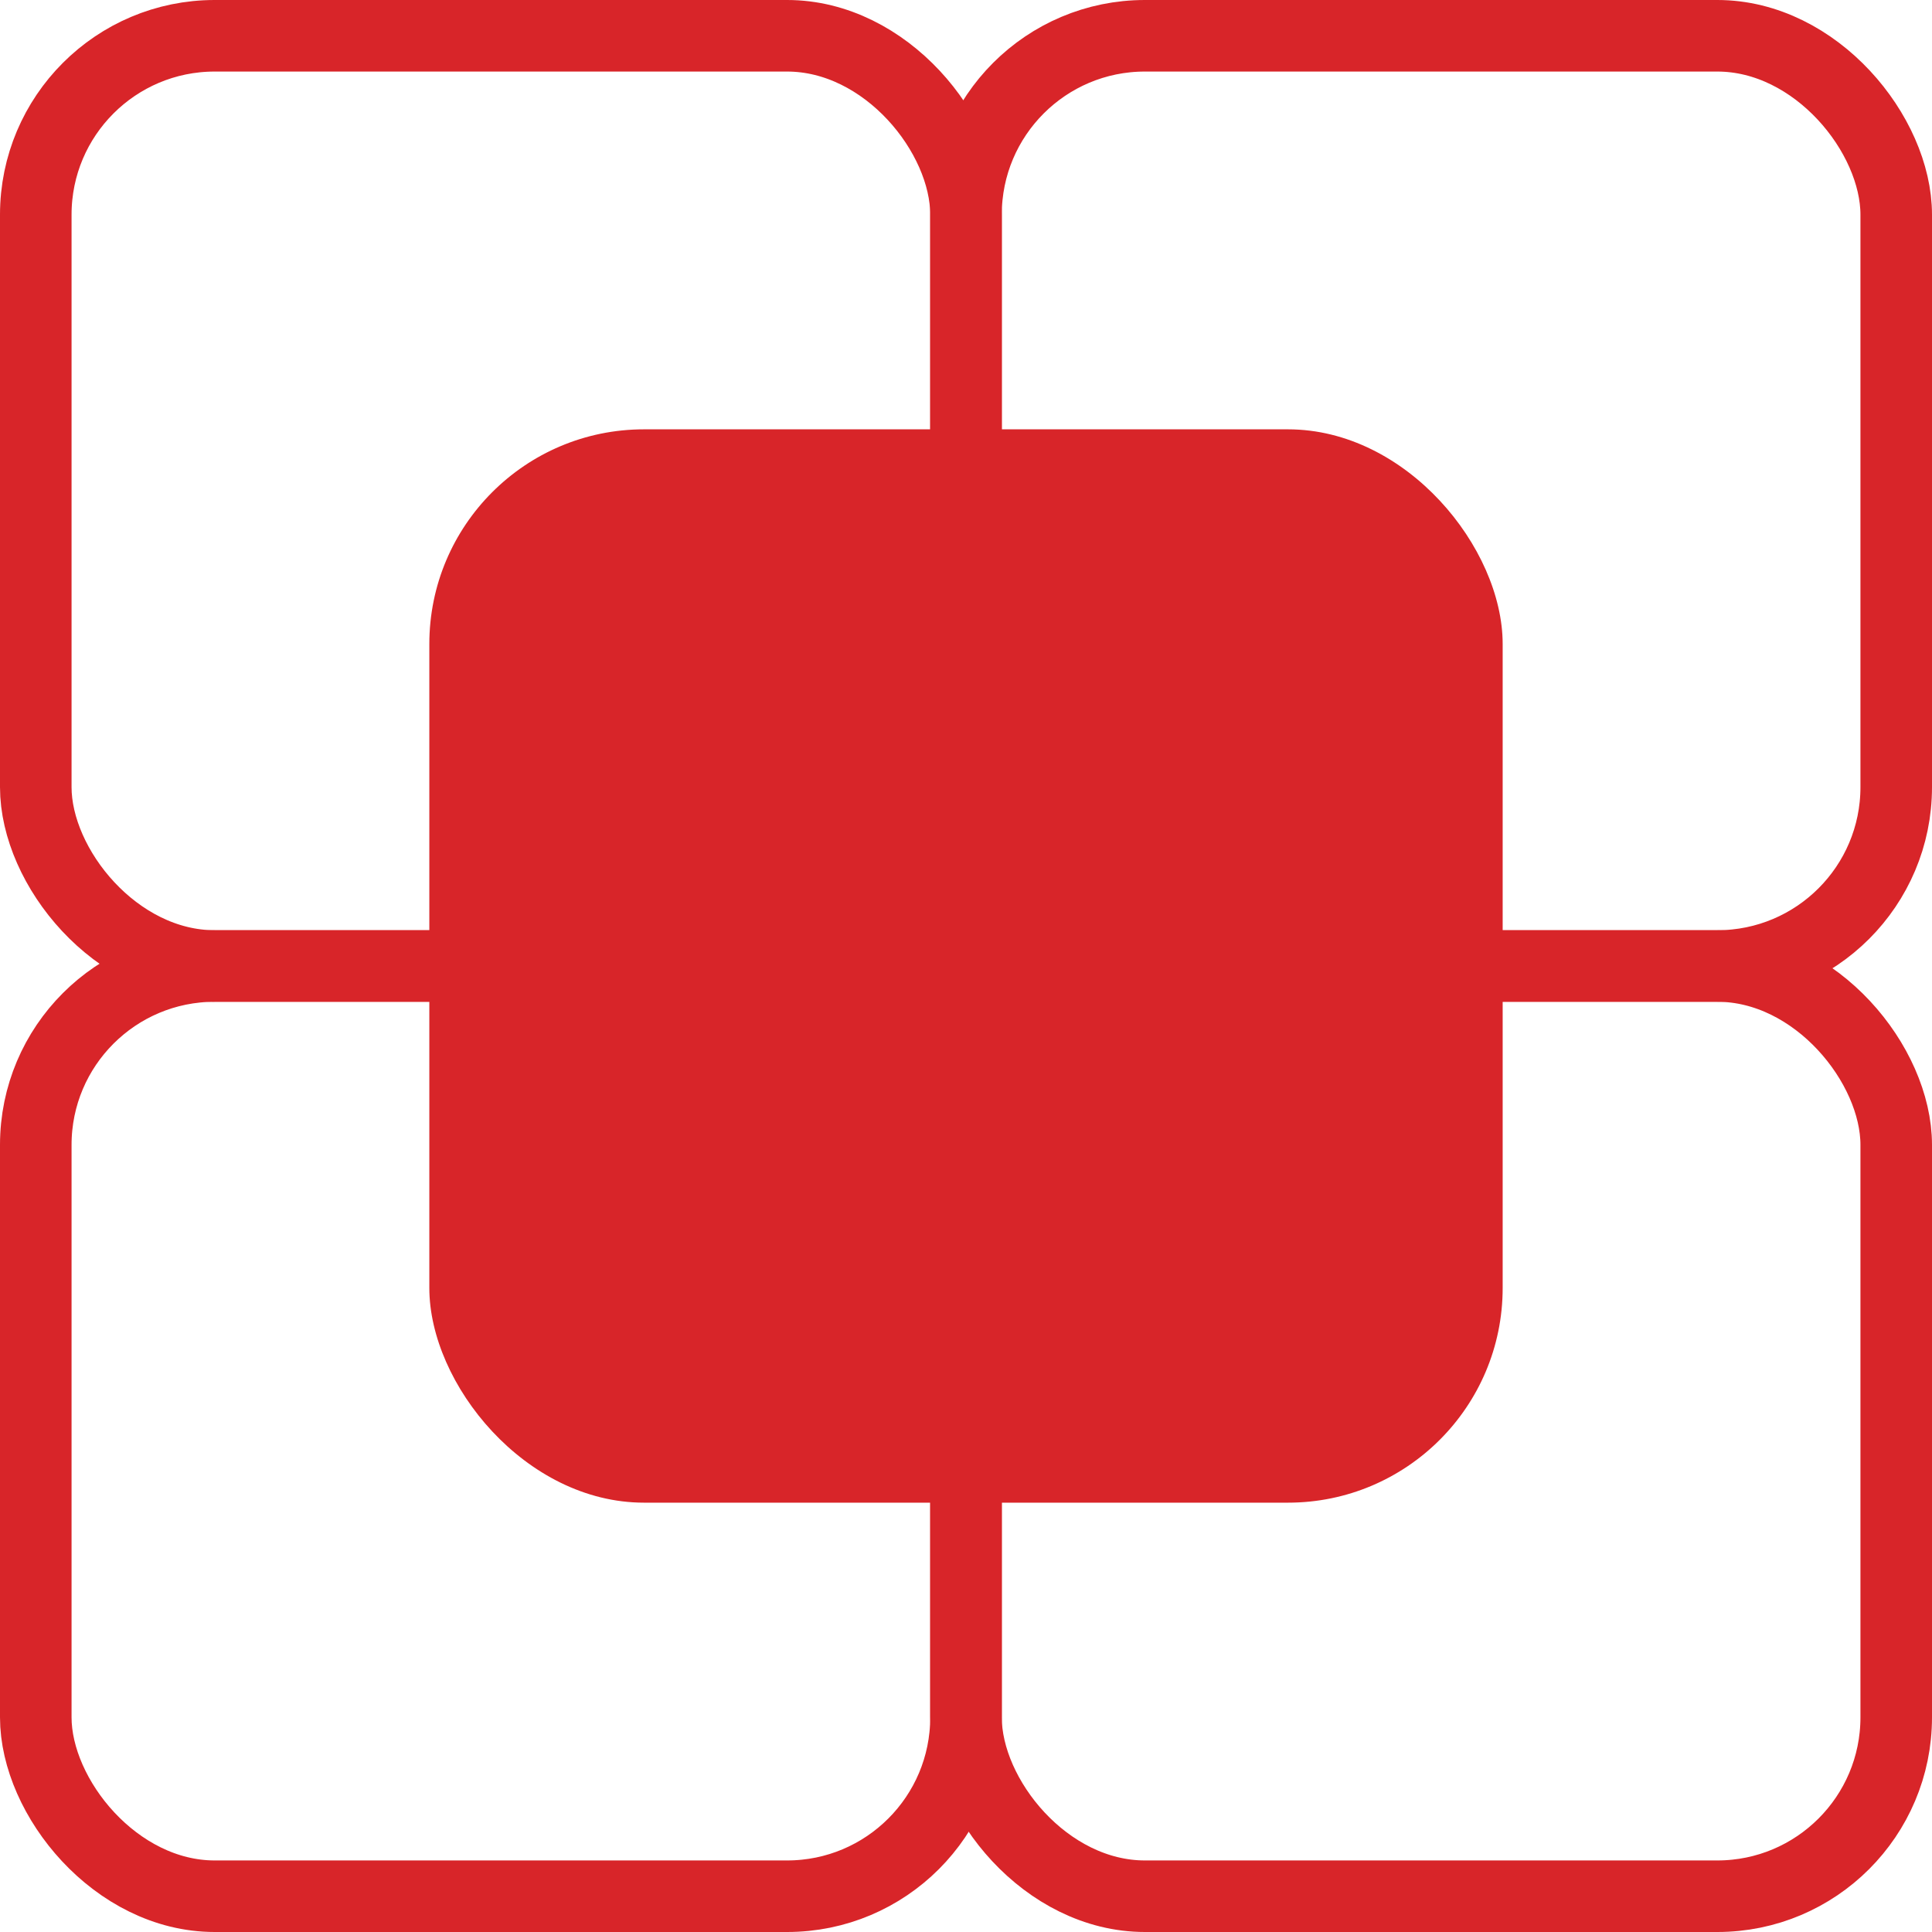
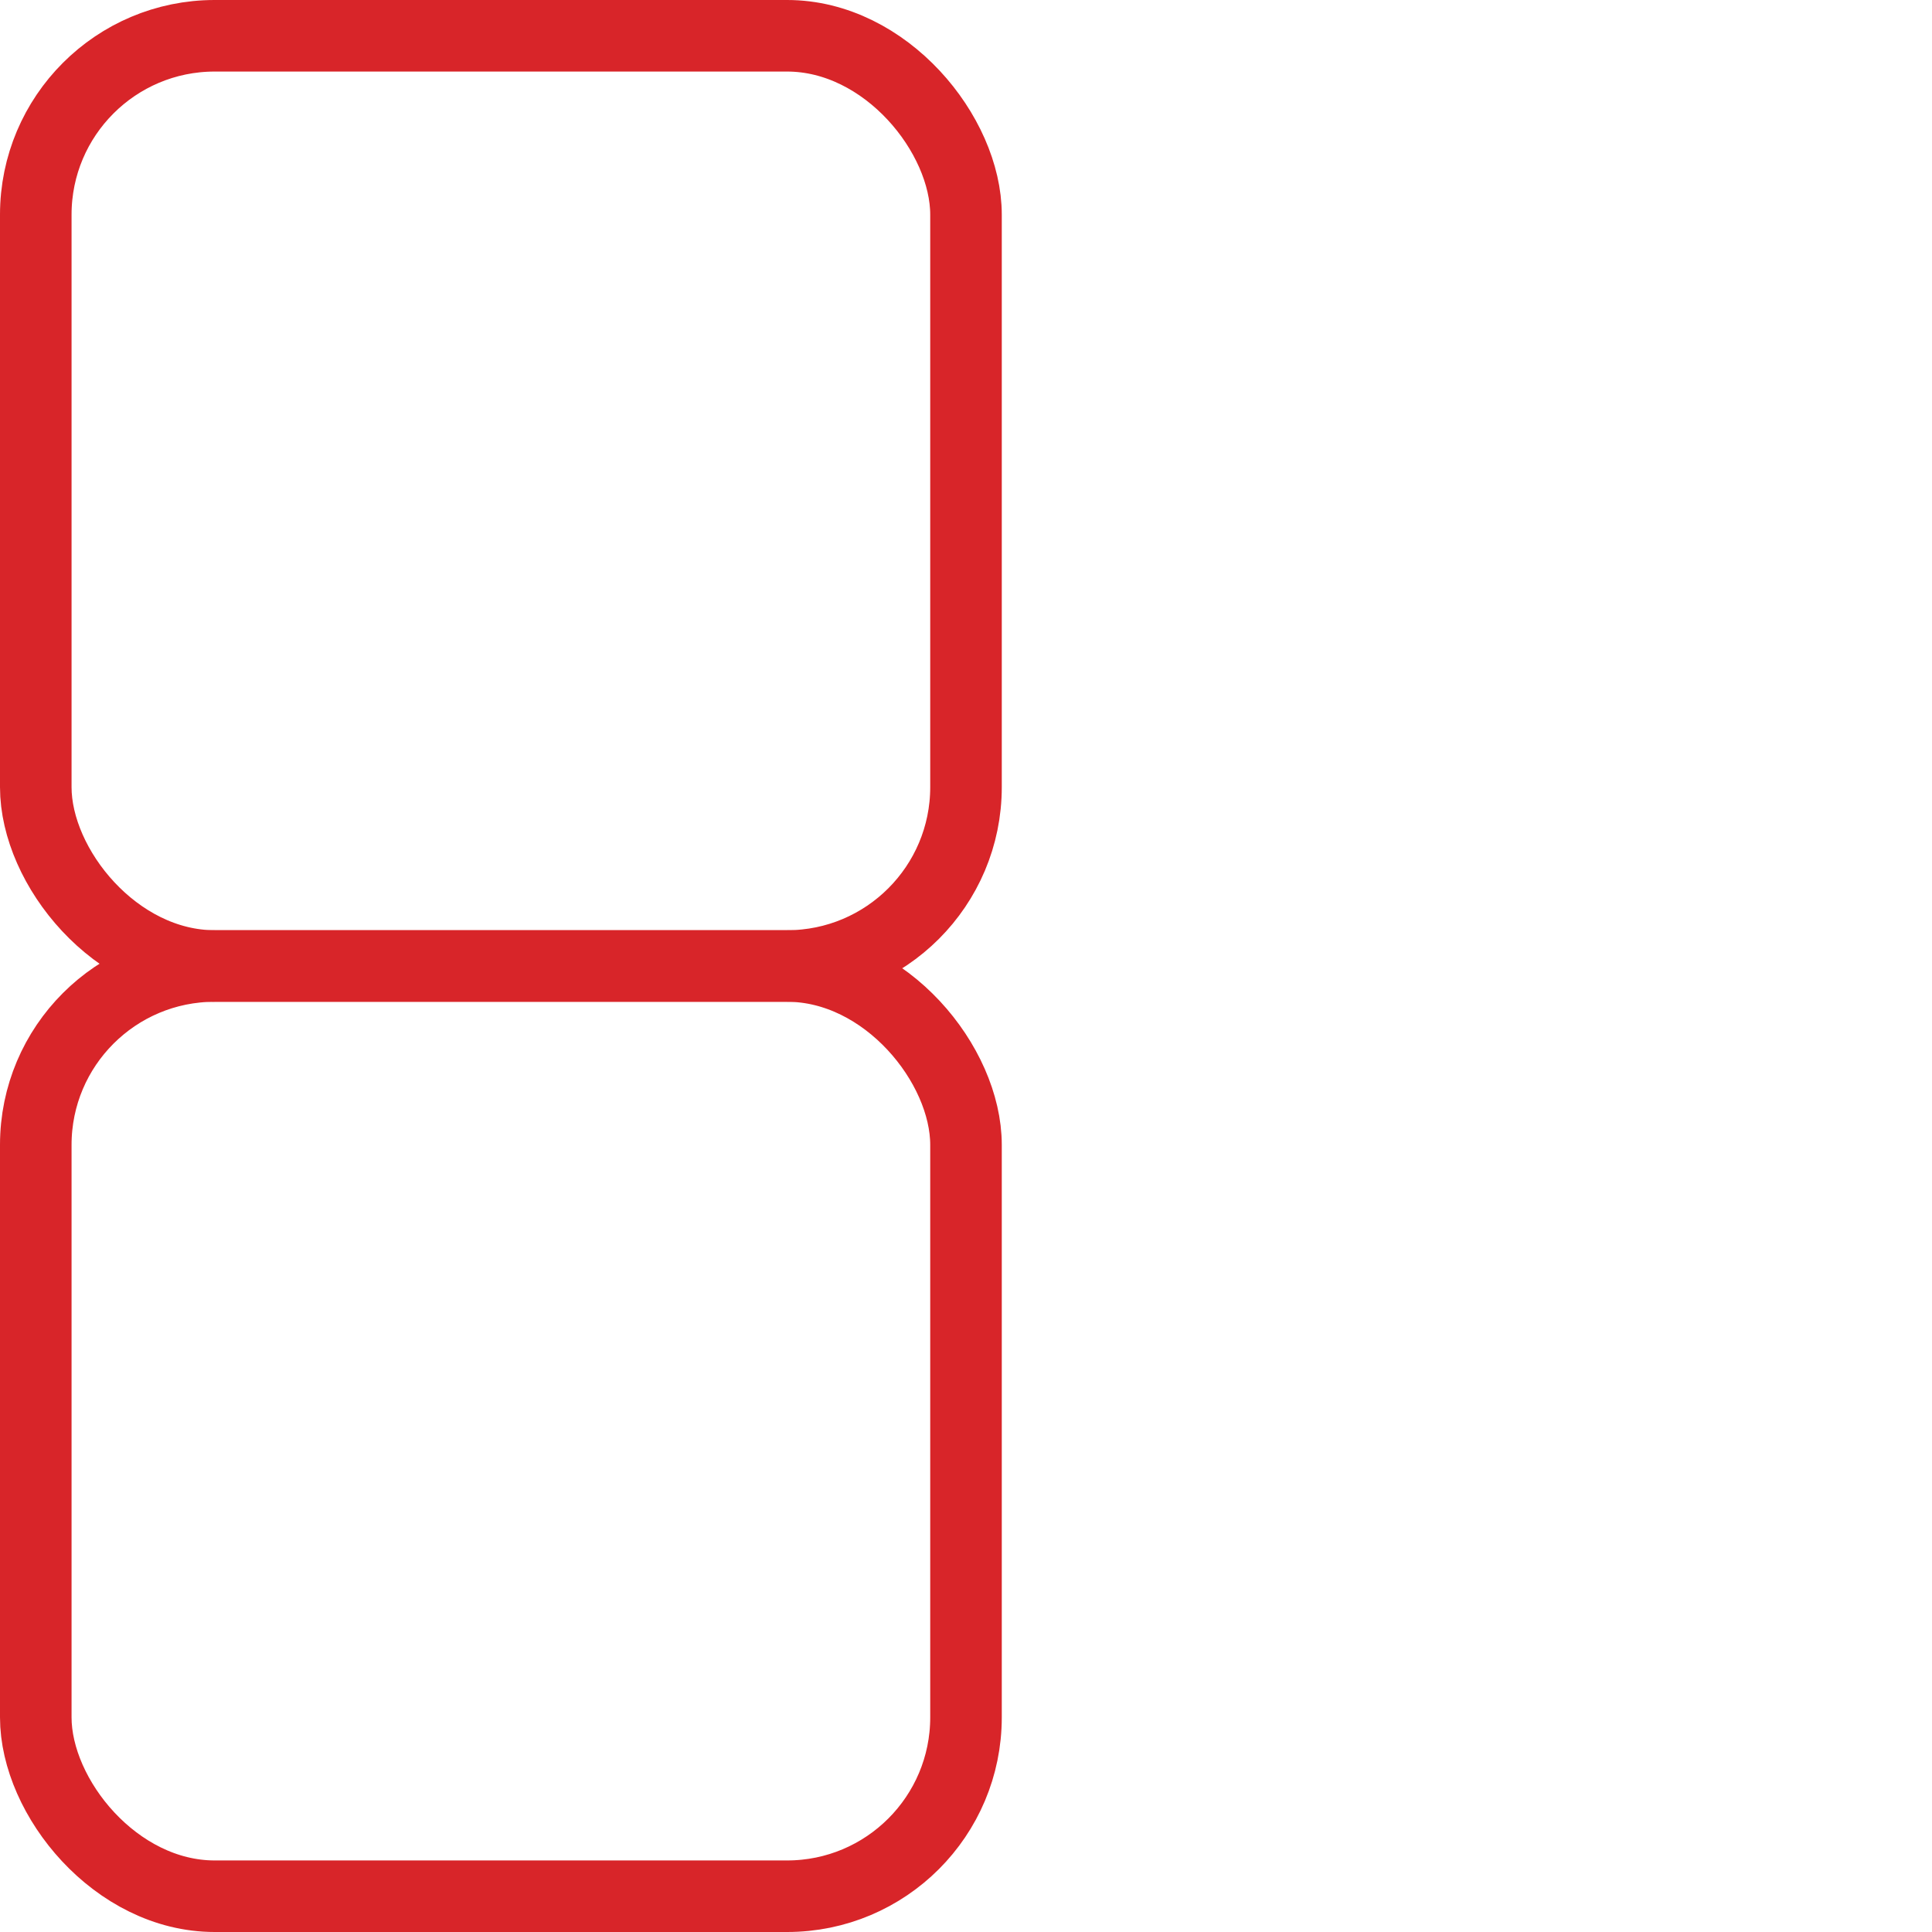
<svg xmlns="http://www.w3.org/2000/svg" width="27" height="27" viewBox="0 0 27 27" fill="none">
-   <rect x="13.5" y="13.5" width="13" height="13" rx="2.5" stroke="#d82529" />
  <rect x="0.5" y="13.5" width="13" height="13" rx="2.5" stroke="#d82529" />
-   <rect x="13.5" y="0.5" width="13" height="13" rx="2.5" stroke="#d82529" />
  <rect x="0.5" y="0.5" width="13" height="13" rx="2.5" stroke="#d82529" />
-   <rect x="6" y="6" width="15" height="15" rx="3" fill="#d82529" />
</svg>